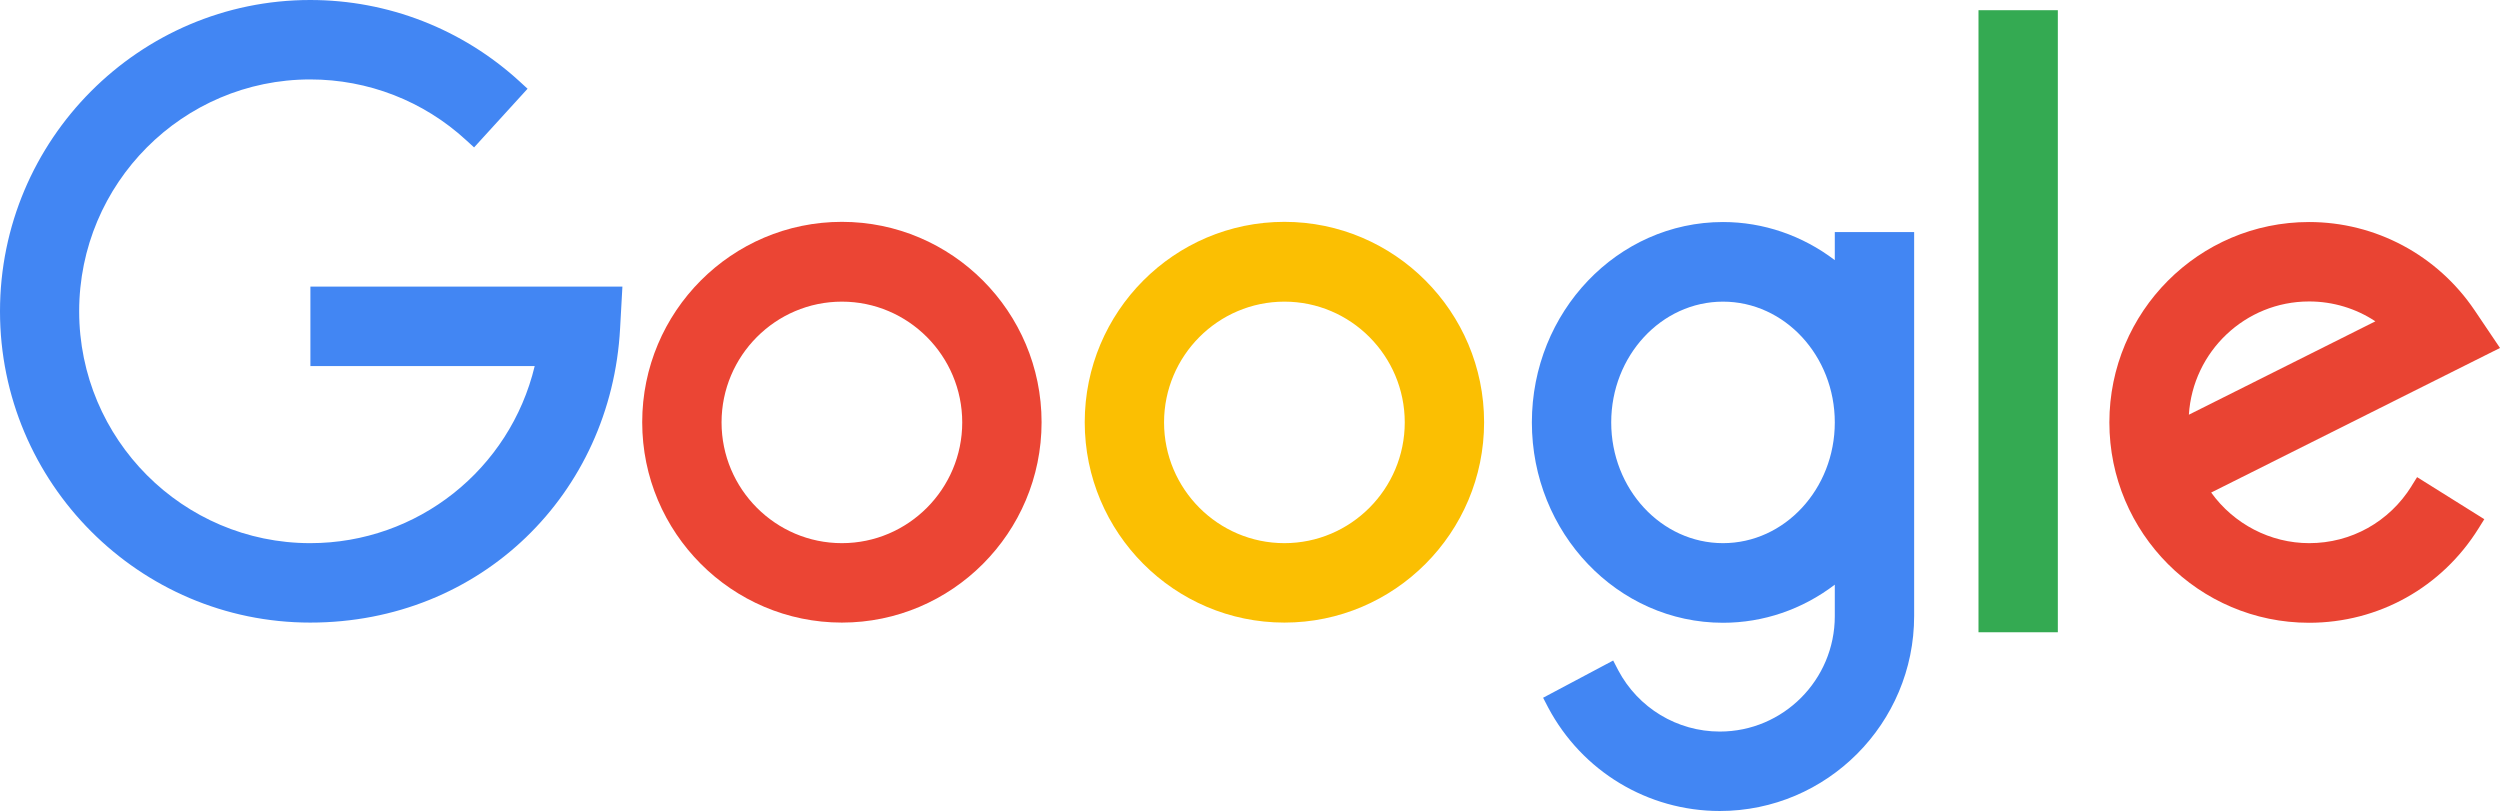
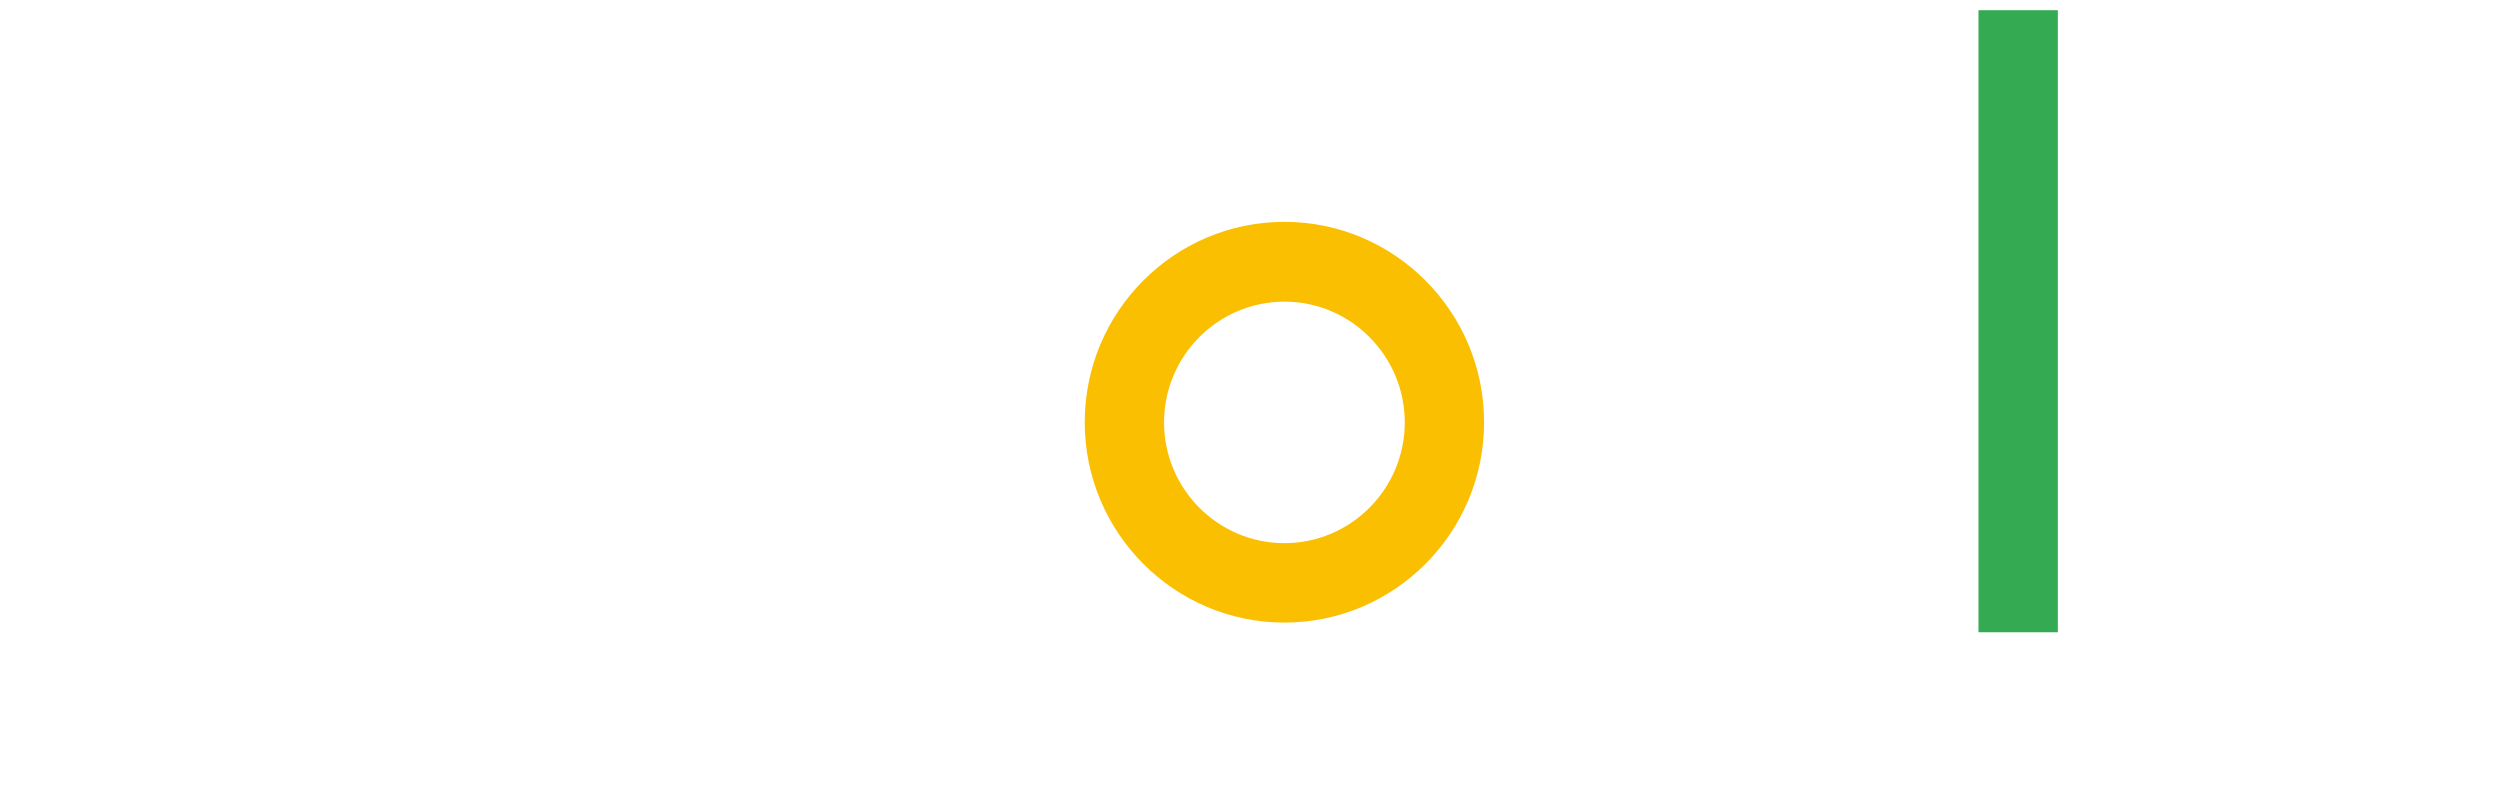
<svg xmlns="http://www.w3.org/2000/svg" width="111" height="36" viewBox="0 0 111 36" fill="none">
  <g clip-path="url(#clip0_323_10765)">
-     <path d="M13.774 16.252H23.741C22.64 20.844 18.54 24.116 13.774 24.116C8.122 24.116 3.515 19.501 3.515 13.822C3.515 8.142 8.114 3.527 13.774 3.527C16.339 3.527 18.801 4.48 20.693 6.22L21.049 6.545L23.424 3.94L23.068 3.614C20.526 1.287 17.226 0 13.774 0C6.183 0 0 6.204 0 13.822C0 21.439 6.183 27.643 13.774 27.643C21.366 27.643 27.137 21.908 27.532 14.584L27.635 12.726H13.782V16.26L13.774 16.252Z" fill="#4286F3" />
-     <path d="M37.38 9.85C32.488 9.85 28.514 13.838 28.514 18.747C28.514 23.656 32.496 27.643 37.38 27.643C42.264 27.643 46.246 23.656 46.246 18.747C46.246 13.838 42.264 9.85 37.38 9.85ZM37.38 24.116C34.435 24.116 32.037 21.71 32.037 18.755C32.037 15.8 34.435 13.393 37.38 13.393C40.325 13.393 42.723 15.8 42.723 18.755C42.723 21.71 40.325 24.116 37.38 24.116Z" fill="#EB4534" />
    <path d="M57.028 9.85C52.136 9.85 48.162 13.838 48.162 18.747C48.162 23.656 52.144 27.643 57.028 27.643C61.912 27.643 65.894 23.656 65.894 18.747C65.894 13.838 61.912 9.85 57.028 9.85ZM57.028 24.116C54.083 24.116 51.684 21.71 51.684 18.755C51.684 15.8 54.083 13.393 57.028 13.393C59.973 13.393 62.371 15.8 62.371 18.755C62.371 21.71 59.973 24.116 57.028 24.116Z" fill="#FBBF02" />
-     <path d="M107.074 21.582C106.084 23.171 104.39 24.116 102.53 24.116C100.804 24.116 99.181 23.267 98.176 21.869L111 15.45L109.876 13.782C108.221 11.327 105.475 9.858 102.522 9.858C97.63 9.858 93.656 13.845 93.656 18.755C93.656 23.664 97.638 27.651 102.522 27.651C105.609 27.651 108.419 26.079 110.05 23.457L110.303 23.052L107.319 21.185L107.066 21.59L107.074 21.582ZM102.53 13.385C103.583 13.385 104.604 13.695 105.467 14.267L97.186 18.413C97.361 15.609 99.688 13.385 102.522 13.385H102.53Z" fill="#E94433" />
-     <path d="M81.465 11.55C80.024 10.454 78.29 9.858 76.501 9.858C71.823 9.858 68.015 13.845 68.015 18.755C68.015 23.664 71.823 27.651 76.501 27.651C78.299 27.651 80.024 27.056 81.465 25.959V27.358C81.465 30.185 79.177 32.481 76.359 32.481C74.467 32.481 72.733 31.433 71.847 29.756L71.625 29.327L68.514 30.98L68.736 31.409C70.24 34.245 73.161 36.008 76.359 36.008C81.117 36.008 84.988 32.124 84.988 27.349V10.303H81.465V11.55ZM76.501 24.116C73.763 24.116 71.538 21.71 71.538 18.755C71.538 15.8 73.763 13.393 76.501 13.393C79.24 13.393 81.465 15.8 81.465 18.755C81.465 21.71 79.24 24.116 76.501 24.116Z" fill="#4286F3" />
    <path d="M91.368 0.453H87.845V28.072H91.368V0.453Z" fill="#34AA52" />
  </g>
  <defs>
    <clipPath id="clip0_323_10765">
      <rect width="111" height="36" fill="white" />
    </clipPath>
  </defs>
</svg>